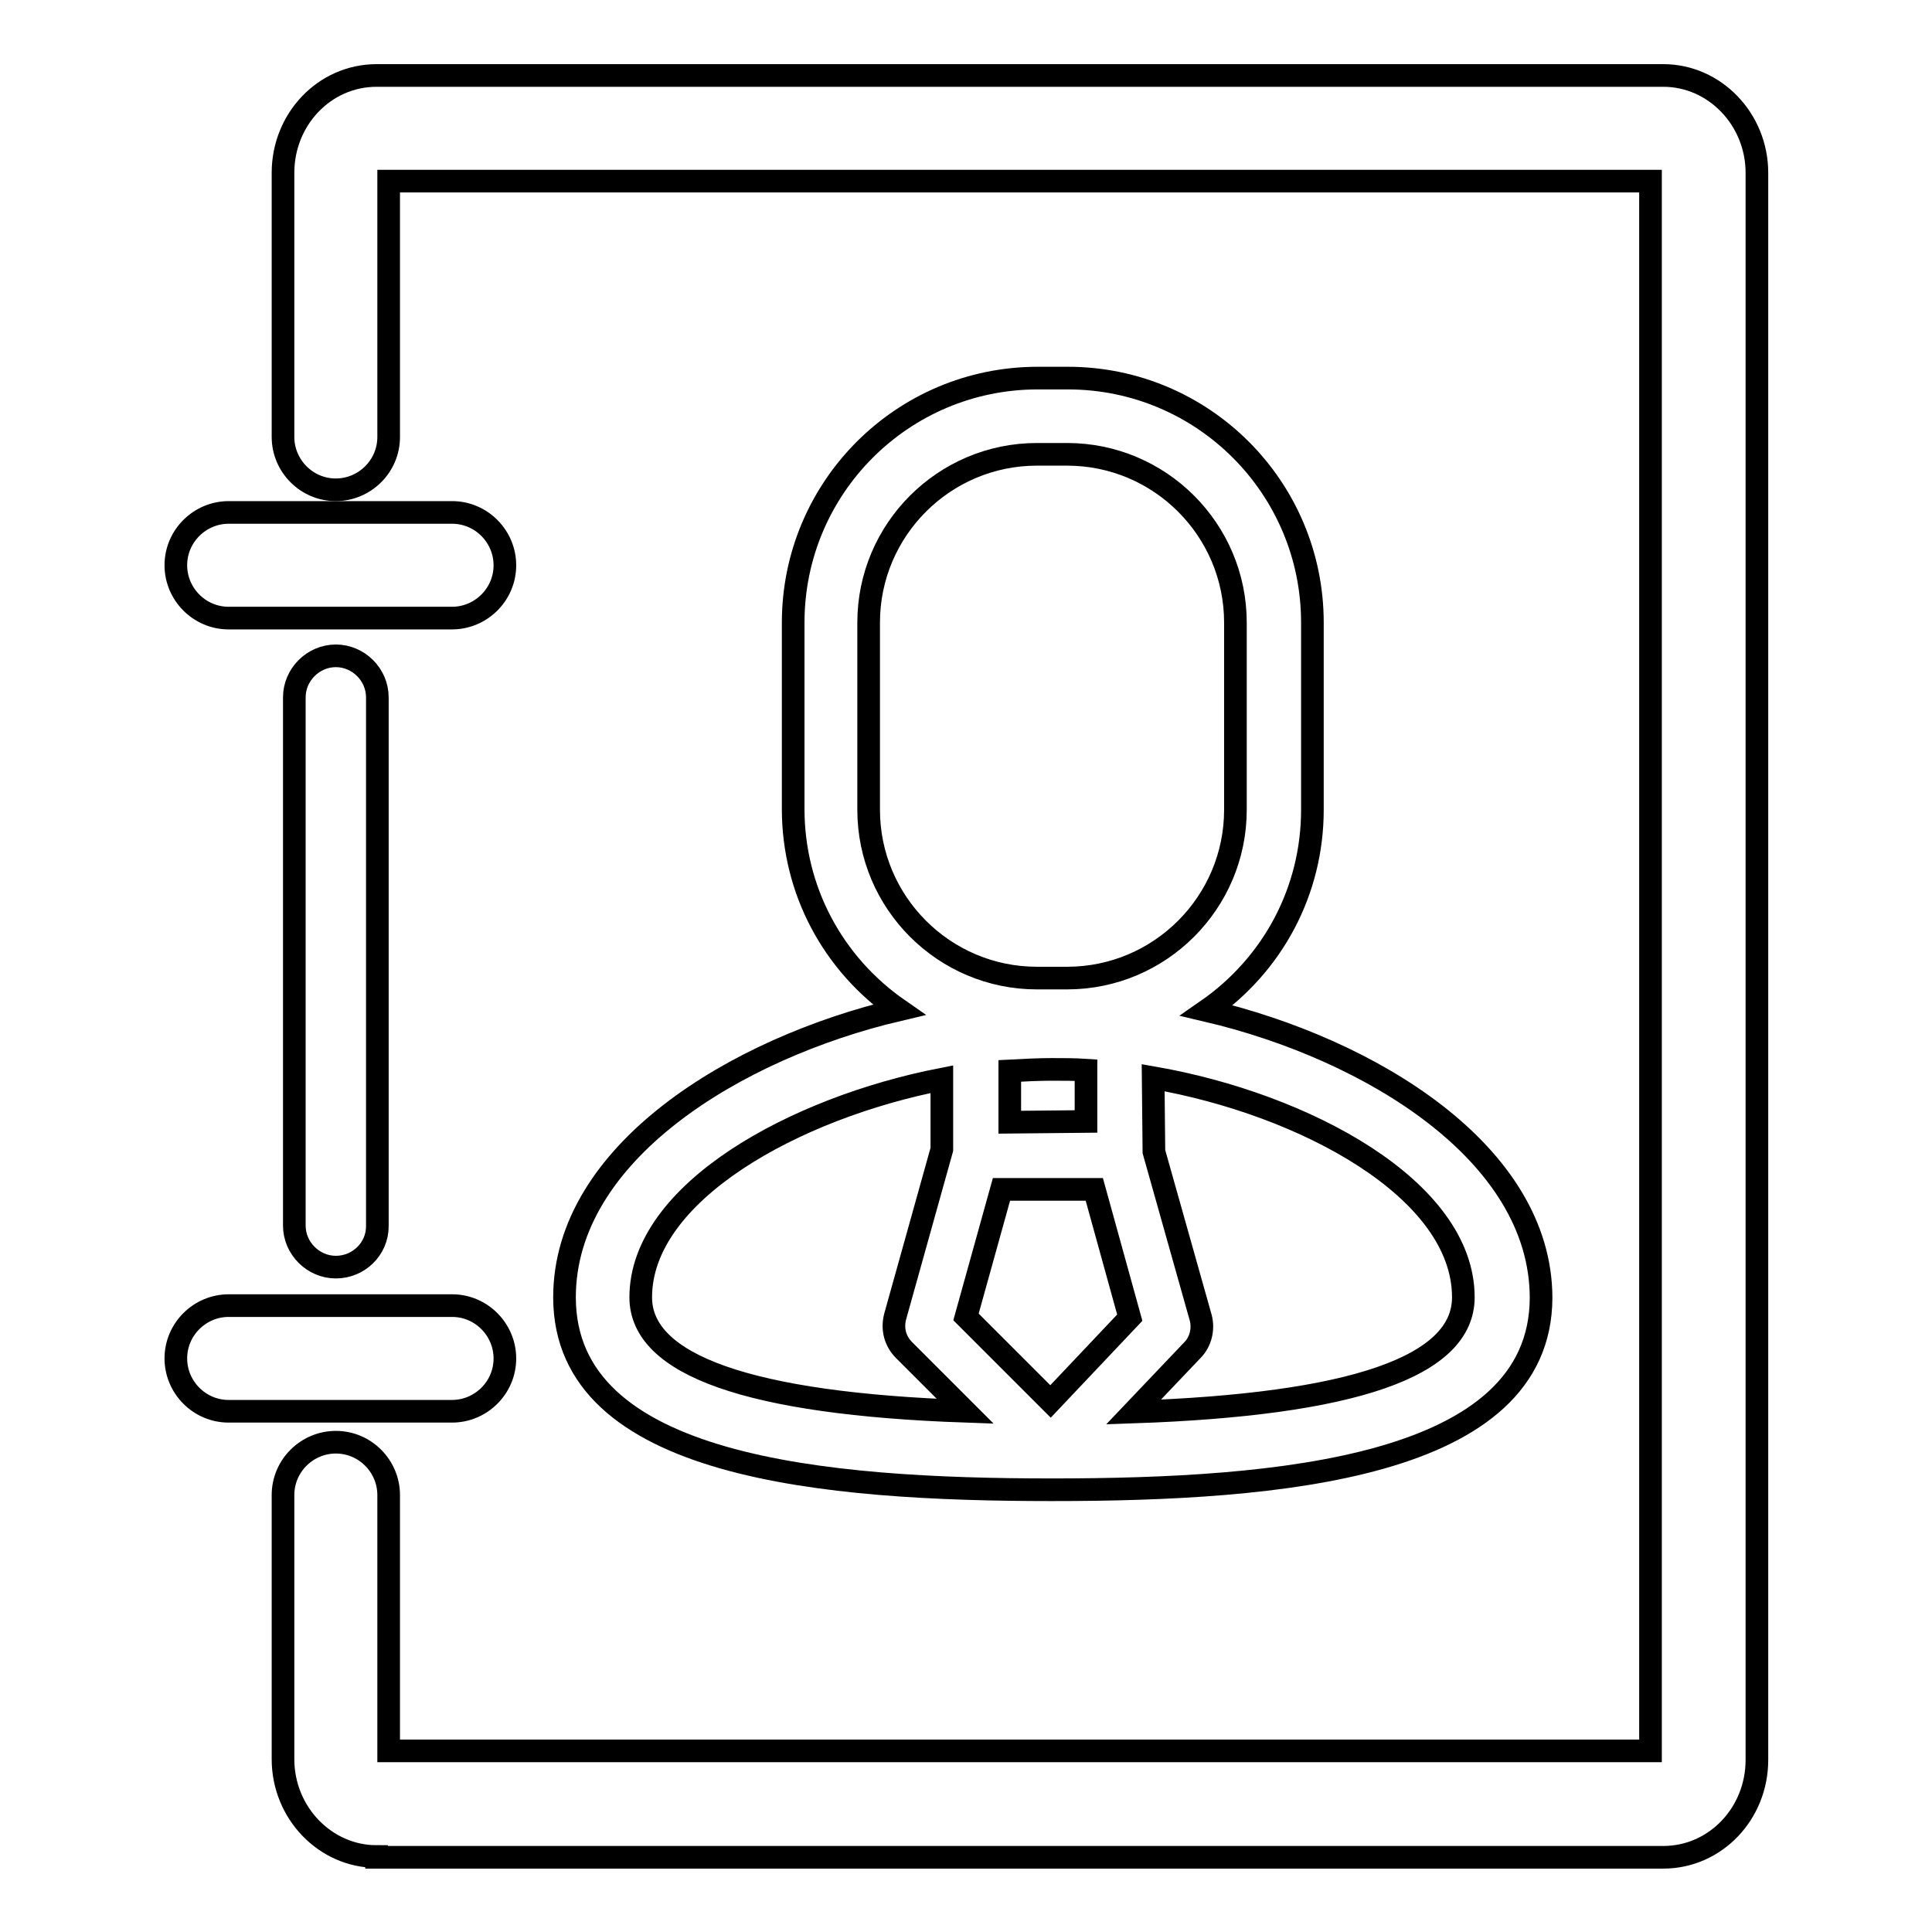
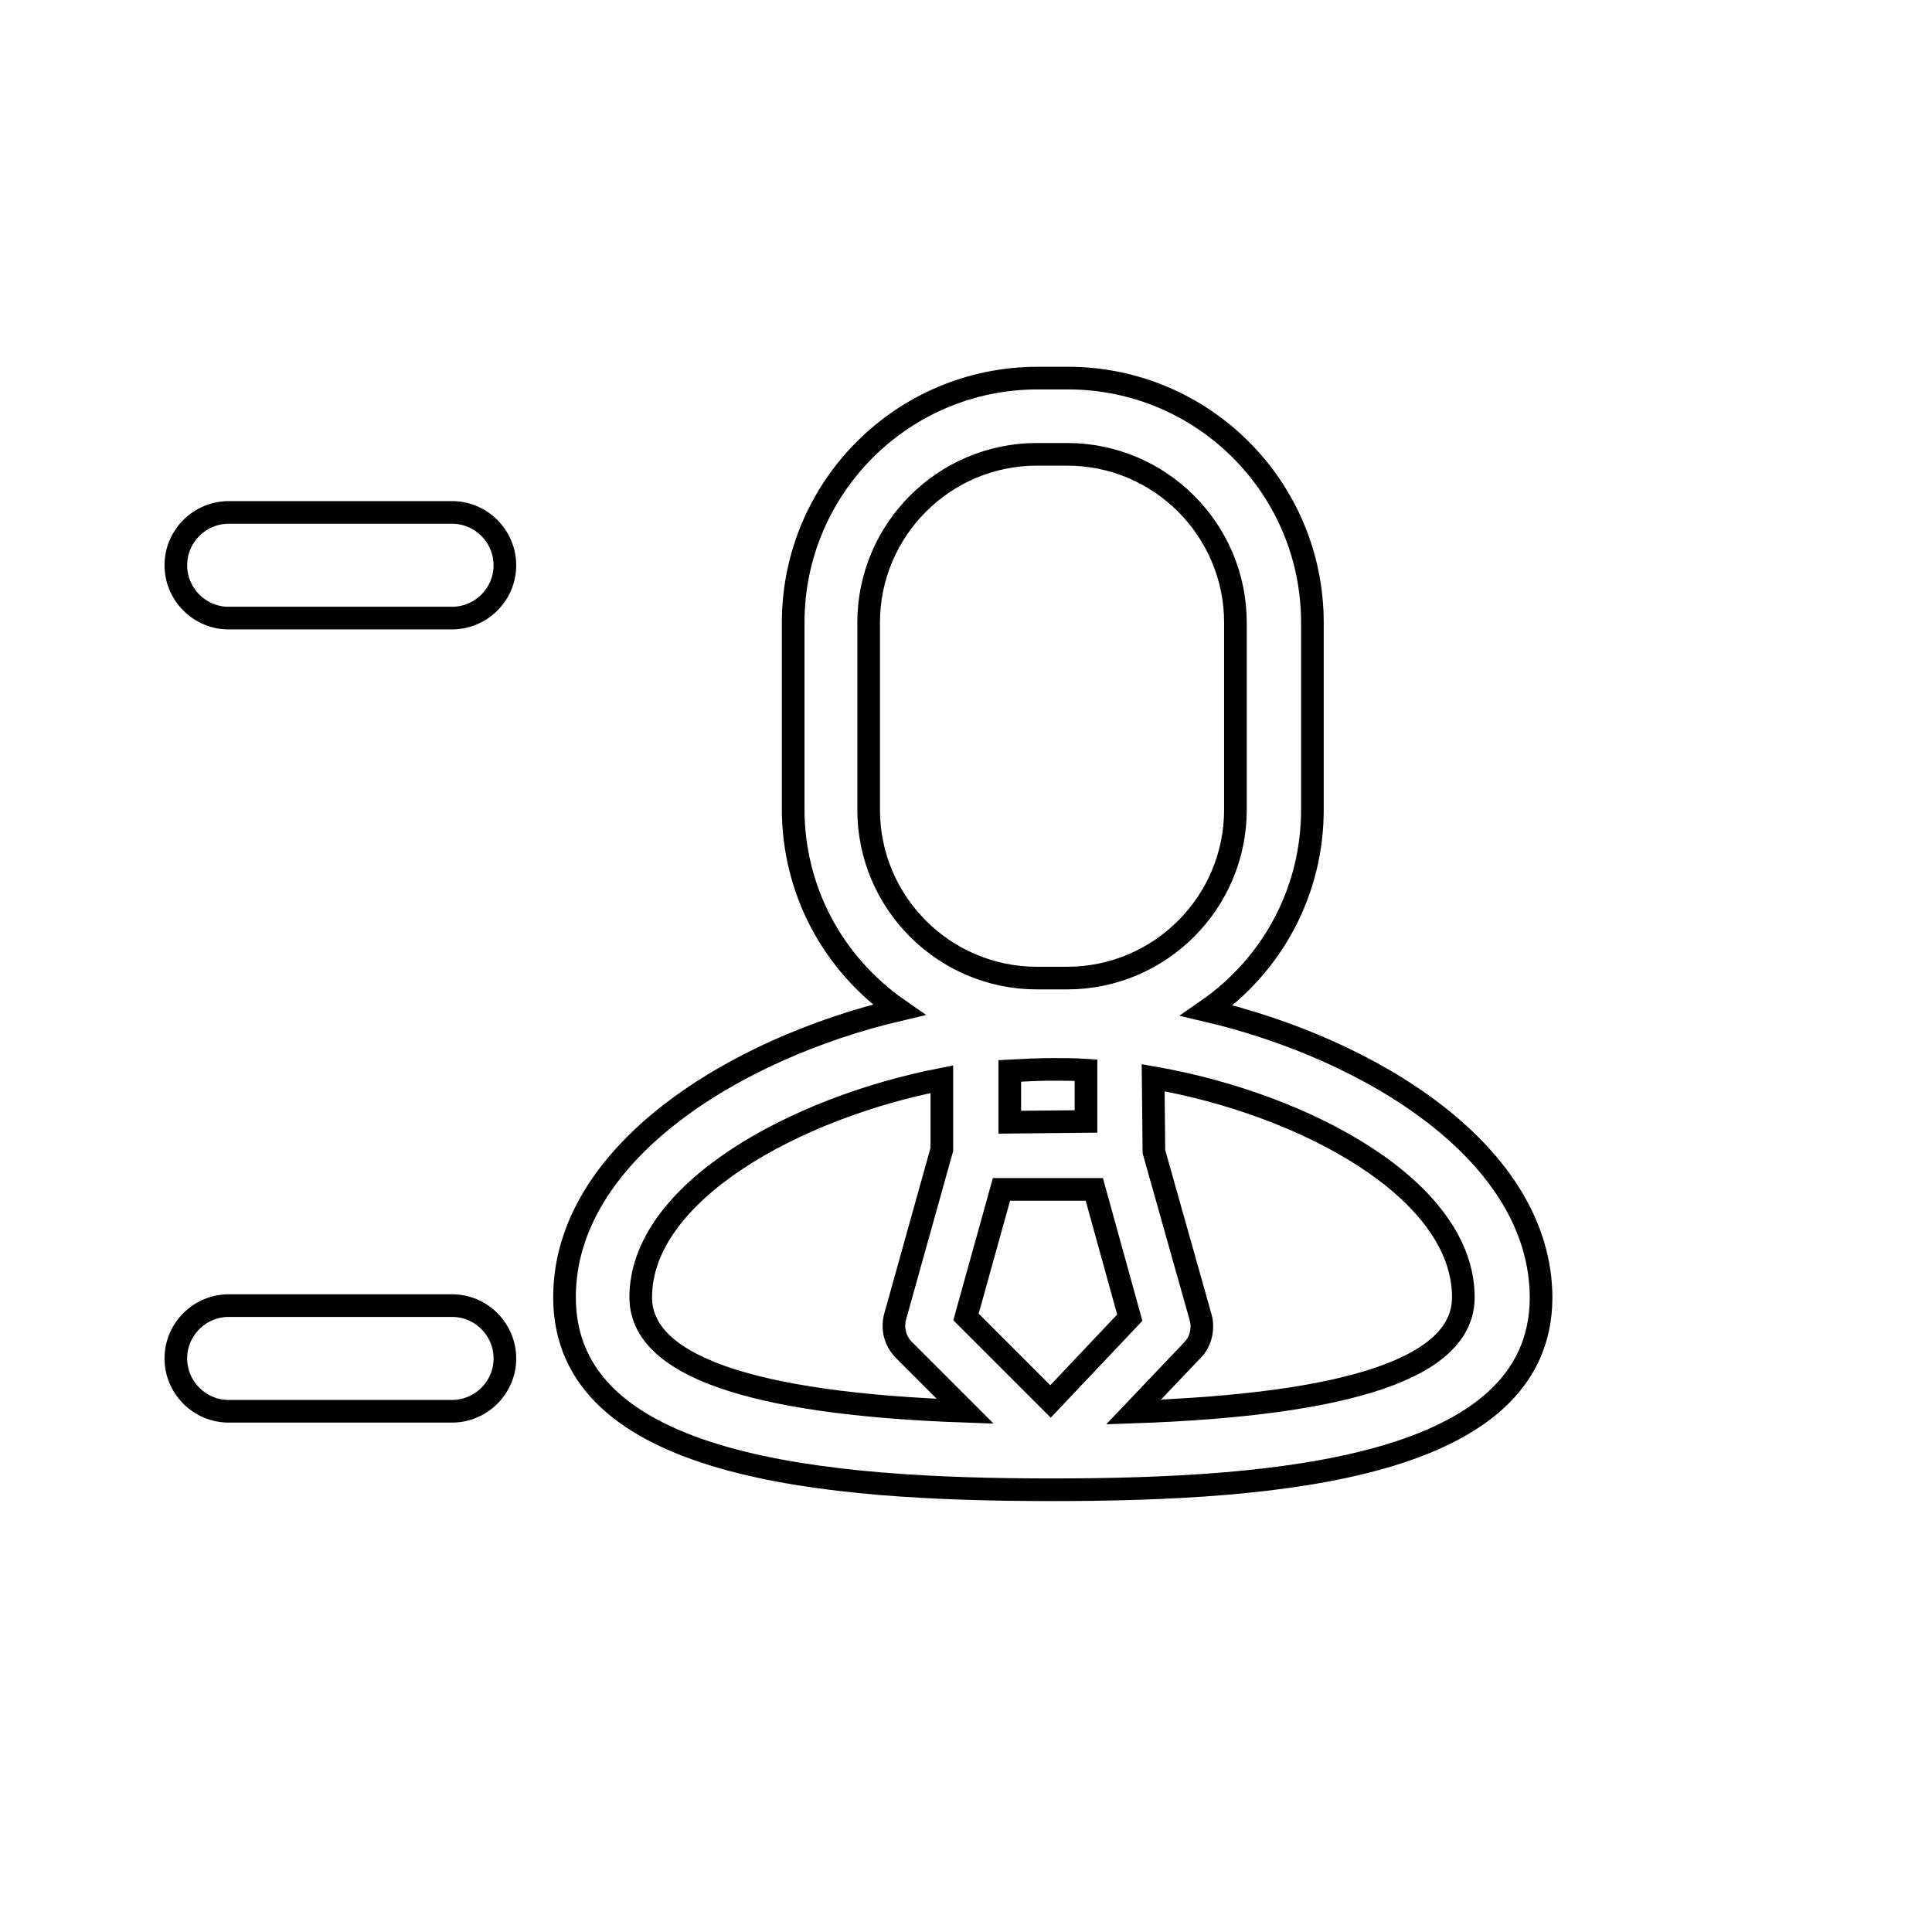
<svg xmlns="http://www.w3.org/2000/svg" version="1.1" x="0px" y="0px" viewBox="0 0 256 256" enable-background="new 0 0 256 256" xml:space="preserve">
  <g>
    <g>
      <path stroke-width="3" fill-opacity="0" stroke="#000000" d="M139.4,197.4c-30.1,0-64.6-2.9-64.6-25.5c0-19.1,22.6-33,44.3-38.1c-8.8-6.1-14-15.9-14-26.6V82.5c0-17.9,14.5-32.4,32.4-32.4h4c17.9,0,32.4,14.5,32.4,32.4v24.8c0,10.7-5.2,20.5-14,26.6c21.7,5.1,44.3,18.9,44.3,38.1C204.1,194.5,169.5,197.4,139.4,197.4z M152.9,152.6l6.2,22c0.4,1.5,0,3.2-1.1,4.3l-7.8,8.2c29-1,43.7-6,43.7-15.2c0-14.3-21-25.6-41.1-29.1L152.9,152.6L152.9,152.6z M124.8,143c-19.5,3.8-39.9,15-39.9,28.9c0,9,14.4,14.1,43,15.1l-8.1-8.1c-1.2-1.2-1.6-2.8-1.2-4.4l6.2-22.2L124.8,143z M139.2,185.7l10.5-11.1l-4.7-17h-12.3l-4.7,16.9L139.2,185.7z M143.9,148.6v-6.8c-1.5-0.1-3-0.1-4.5-0.1c-1.8,0-3.7,0.1-5.6,0.2v6.8L143.9,148.6L143.9,148.6z M137.4,60.2c-12.3,0-22.3,10-22.3,22.3v24.8c0,12.3,10,22.3,22.3,22.3h4c12.3,0,22.3-10,22.3-22.3V82.5c0-12.3-10-22.3-22.3-22.3H137.4z" />
-       <path stroke-width="3" fill-opacity="0" stroke="#000000" d="M44.5,167.9c-3,0-5.5-2.5-5.5-5.5V92.4c0-3,2.5-5.5,5.5-5.5c3,0,5.5,2.5,5.5,5.5v70.1C50,165.5,47.5,167.9,44.5,167.9z" />
      <path stroke-width="3" fill-opacity="0" stroke="#000000" d="M30.3,187c-3.9,0-7-3.2-7-7c0-3.9,3.2-7,7-7h29.6c3.9,0,7,3.2,7,7c0,3.9-3.2,7-7,7H30.3z" />
      <path stroke-width="3" fill-opacity="0" stroke="#000000" d="M30.3,81.9c-3.9,0-7-3.2-7-7c0-3.9,3.2-7,7-7h29.6c3.9,0,7,3.2,7,7c0,3.9-3.2,7-7,7H30.3L30.3,81.9z" />
-       <path stroke-width="3" fill-opacity="0" stroke="#000000" d="M49.9,246c-6.8,0-12.4-5.8-12.4-12.9v-35c0-3.9,3.2-7,7-7c3.9,0,7,3.2,7,7V232h167.2V24H51.5v33.9c0,3.9-3.2,7-7,7c-3.9,0-7-3.2-7-7V22.9c0-7.1,5.5-12.9,12.4-12.9h170.5c6.8,0,12.4,5.8,12.4,12.9v210.3c0,7.1-5.5,12.9-12.4,12.9H49.9L49.9,246z" />
    </g>
  </g>
</svg>